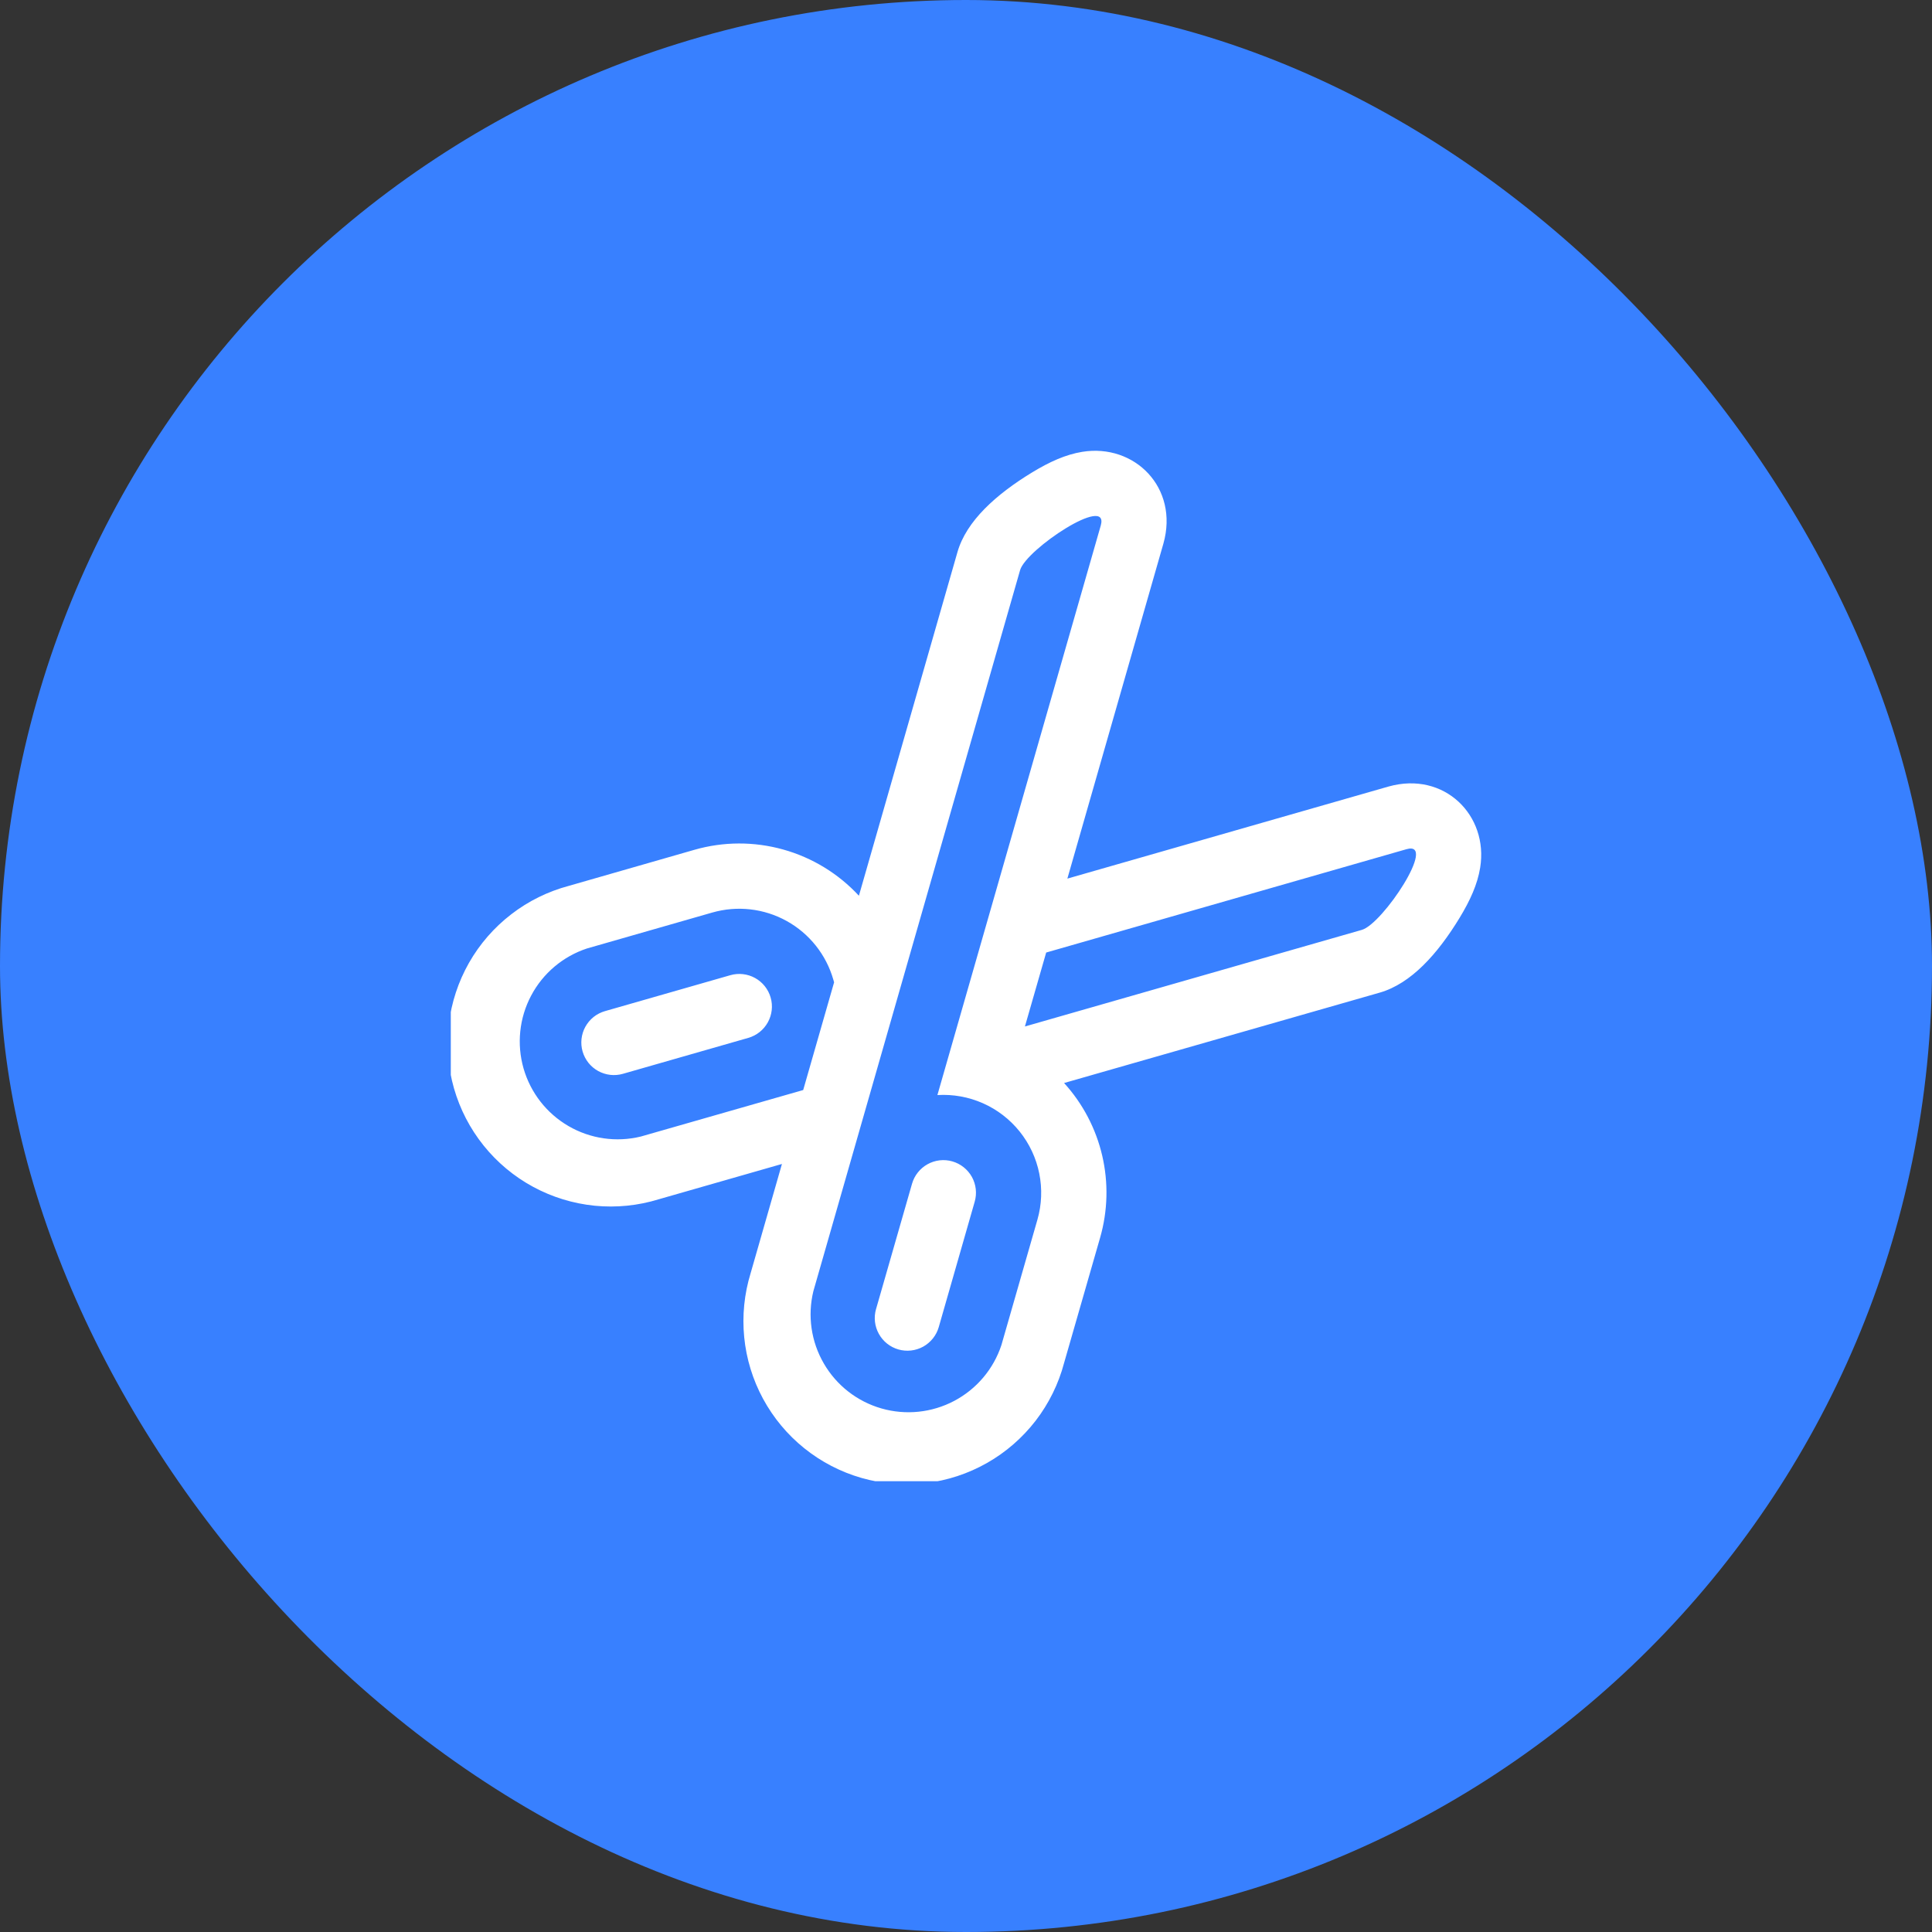
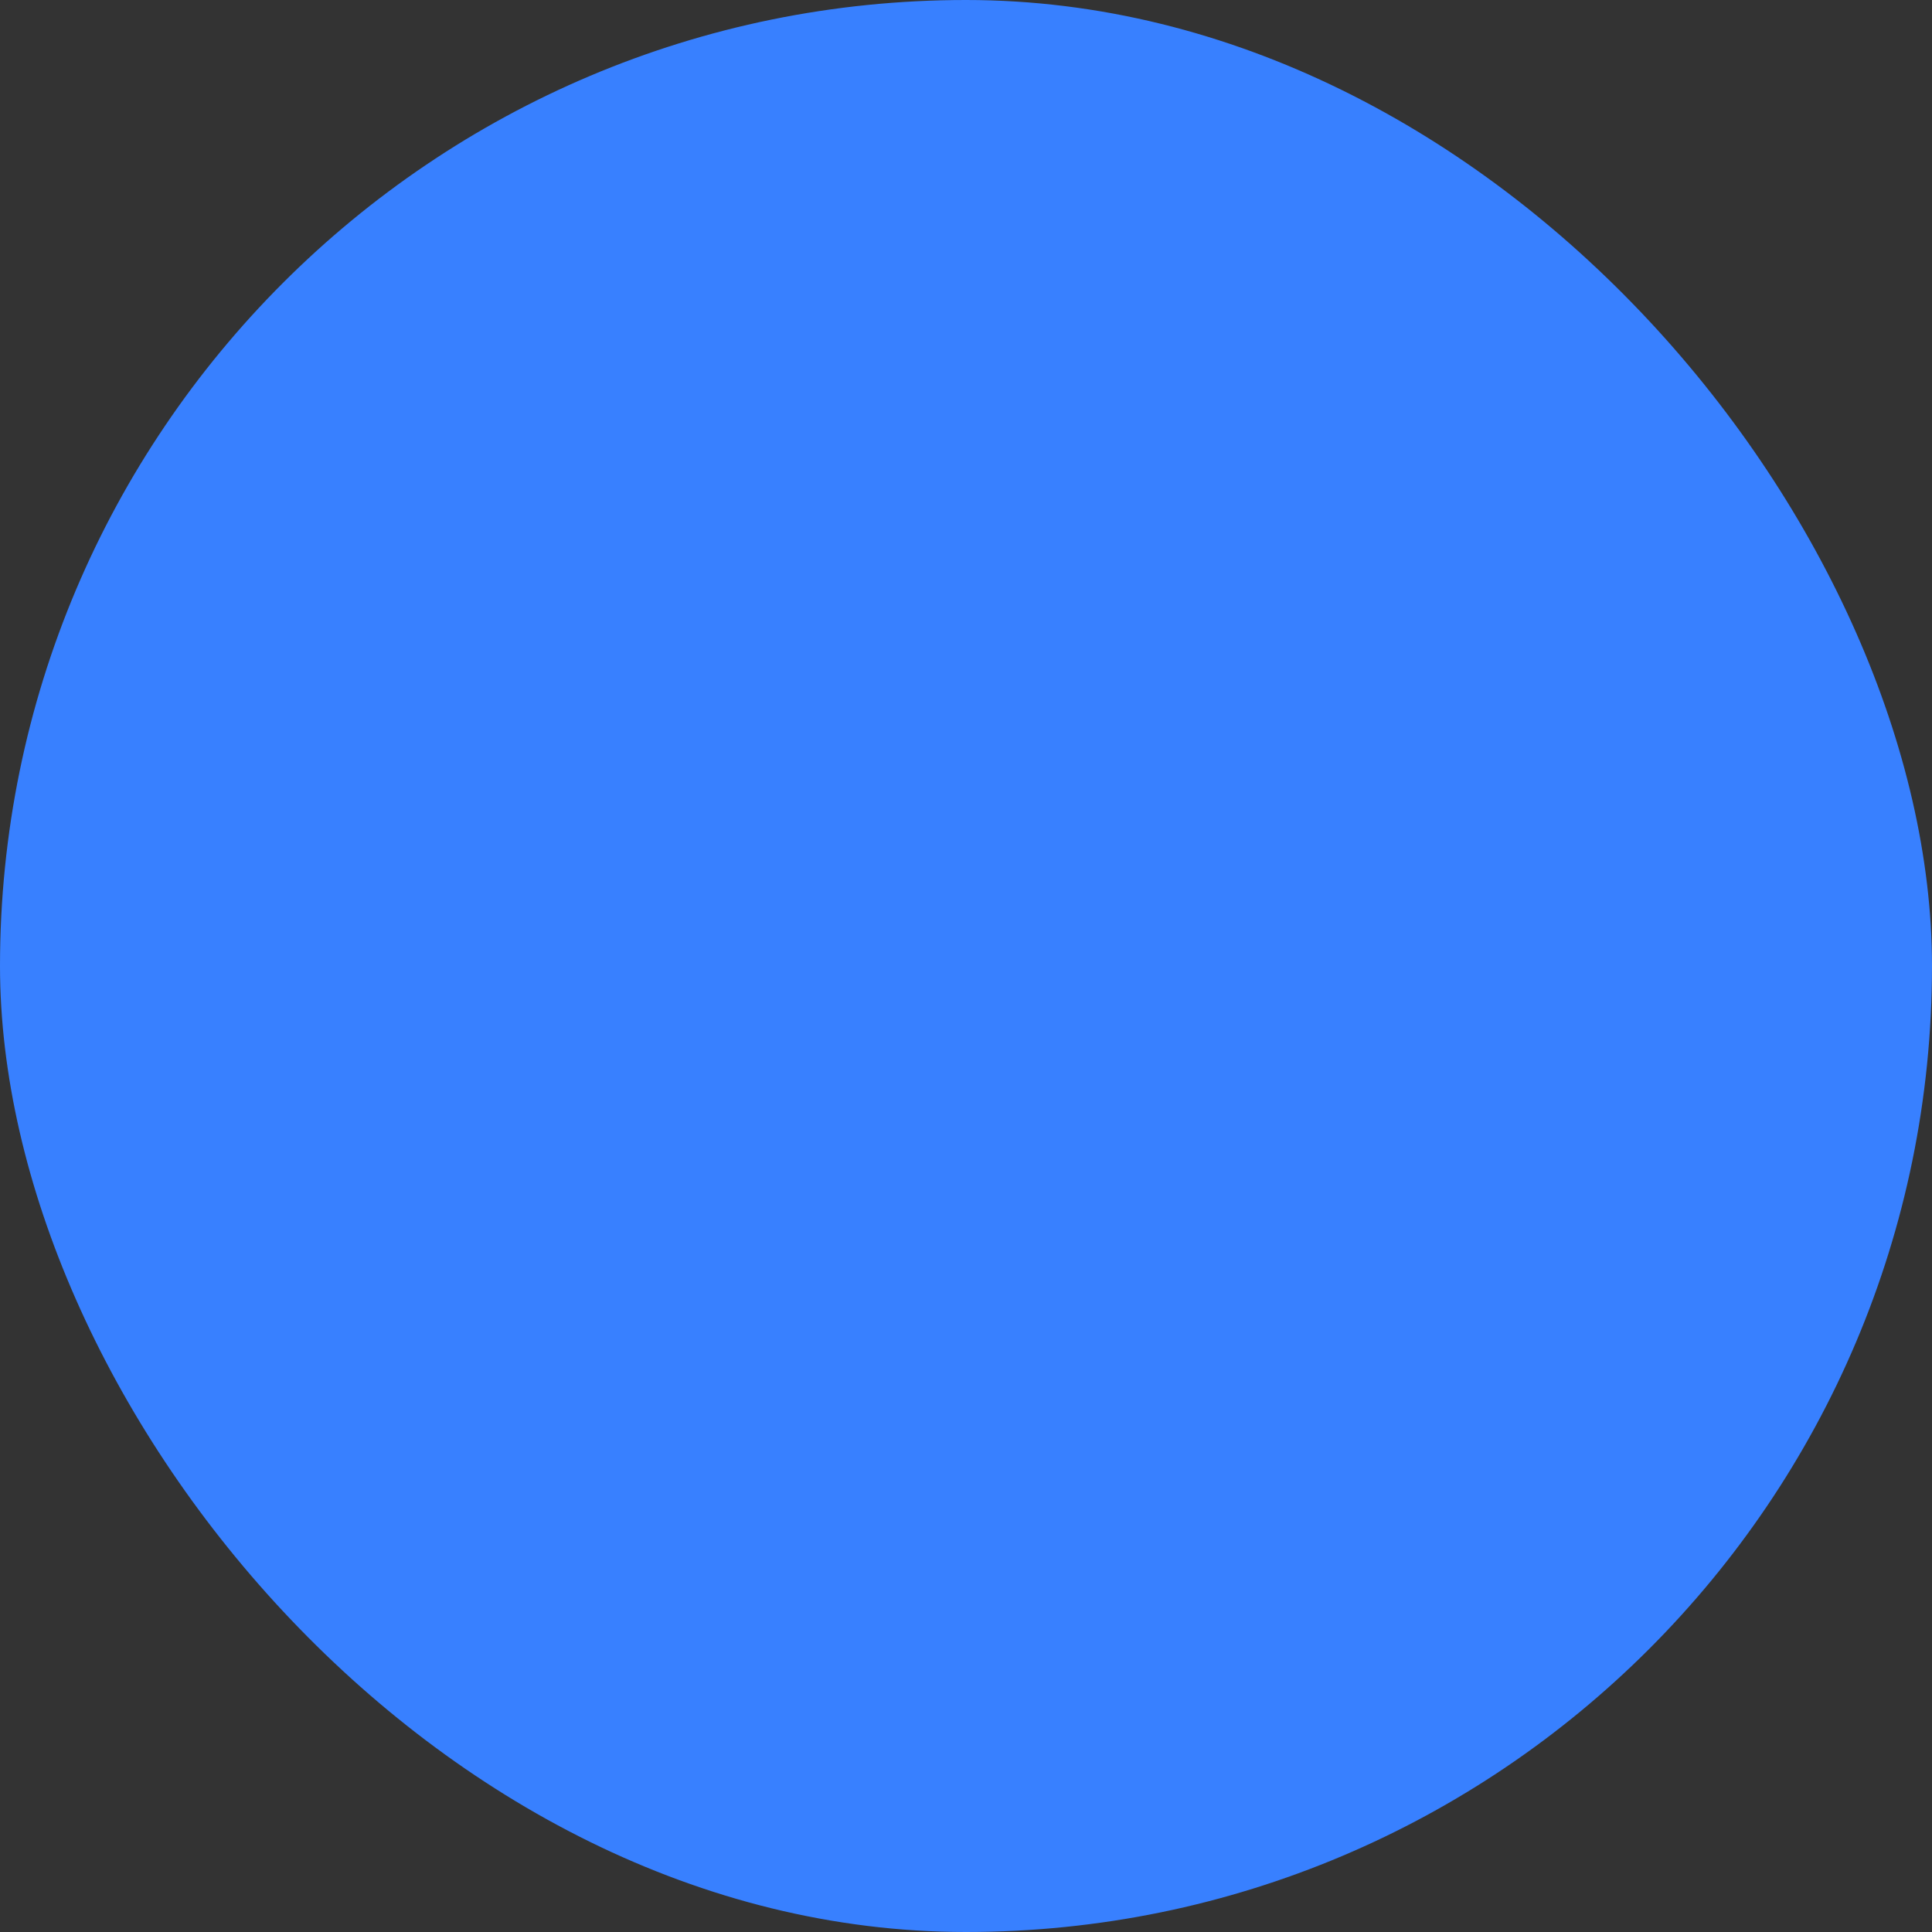
<svg xmlns="http://www.w3.org/2000/svg" width="60" height="60" viewBox="0 0 60 60" fill="none">
  <rect x="0" y="0" width="60" height="60" fill="#333333" stroke="none" />
  <rect width="60" height="60" rx="30" fill="#3880FF" />
  <g clip-path="url(#clip0_4125_1474)">
-     <path fill-rule="evenodd" clip-rule="evenodd" d="M24.284 36.148L20.46 37.244C19.817 37.443 19.14 37.511 18.47 37.445C17.799 37.378 17.149 37.179 16.556 36.858C15.964 36.538 15.442 36.102 15.02 35.577C14.598 35.052 14.285 34.448 14.099 33.8C13.914 33.153 13.859 32.475 13.939 31.806C14.019 31.137 14.231 30.491 14.563 29.905C14.896 29.319 15.342 28.806 15.876 28.395C16.409 27.983 17.019 27.683 17.67 27.51L21.564 26.392C22.465 26.133 23.419 26.13 24.321 26.382C25.223 26.633 26.038 27.131 26.674 27.818L29.734 17.148C30.012 16.178 30.934 15.354 32.052 14.672C32.592 14.344 33.092 14.116 33.61 14.032C35.238 13.768 36.616 15.148 36.132 16.876L33.148 27.286L43.124 24.426C44.852 23.942 46.232 25.32 45.968 26.946C45.884 27.466 45.656 27.966 45.328 28.506C44.646 29.626 43.822 30.546 42.852 30.826L33.046 33.634C33.627 34.272 34.034 35.048 34.23 35.888C34.426 36.728 34.404 37.605 34.166 38.434L33.046 42.328C32.874 42.979 32.573 43.589 32.162 44.123C31.75 44.656 31.237 45.102 30.651 45.435C30.065 45.767 29.419 45.98 28.75 46.059C28.081 46.139 27.403 46.084 26.756 45.899C26.108 45.713 25.504 45.4 24.979 44.978C24.454 44.557 24.019 44.034 23.698 43.442C23.377 42.849 23.178 42.199 23.112 41.529C23.046 40.858 23.114 40.182 23.312 39.538L24.284 36.148ZM24.944 33.852L25.904 30.506L25.88 30.424C25.658 29.649 25.137 28.994 24.432 28.603C23.727 28.212 22.895 28.118 22.12 28.34L18.228 29.456C17.483 29.702 16.861 30.227 16.494 30.922C16.127 31.616 16.043 32.425 16.259 33.18C16.476 33.935 16.976 34.577 17.655 34.971C18.334 35.366 19.139 35.482 19.902 35.296L24.944 33.852ZM32.49 29.582L31.83 31.878L42.294 28.878C42.942 28.692 44.658 26.098 43.682 26.372L32.49 29.582ZM25.26 40.098C25.074 40.861 25.19 41.666 25.585 42.345C25.979 43.025 26.621 43.525 27.376 43.741C28.131 43.957 28.94 43.873 29.634 43.506C30.329 43.139 30.854 42.518 31.1 41.772L32.218 37.878C32.352 37.411 32.371 36.918 32.275 36.442C32.179 35.965 31.97 35.519 31.666 35.14C31.362 34.761 30.971 34.46 30.527 34.263C30.082 34.066 29.597 33.979 29.112 34.008L34.186 16.318C34.458 15.342 31.866 17.058 31.68 17.706L25.26 40.098ZM27.206 40.656L28.324 36.762C28.361 36.634 28.422 36.515 28.505 36.411C28.588 36.307 28.69 36.22 28.806 36.156C28.923 36.091 29.051 36.05 29.183 36.035C29.315 36.02 29.448 36.031 29.576 36.068C29.704 36.105 29.823 36.166 29.927 36.249C30.031 36.332 30.118 36.434 30.183 36.55C30.247 36.666 30.288 36.794 30.303 36.926C30.318 37.059 30.307 37.192 30.27 37.32L29.154 41.214C29.117 41.342 29.056 41.461 28.973 41.565C28.89 41.669 28.787 41.756 28.671 41.821C28.555 41.885 28.427 41.926 28.294 41.941C28.162 41.956 28.028 41.945 27.9 41.908C27.772 41.871 27.653 41.81 27.549 41.727C27.445 41.644 27.358 41.541 27.294 41.425C27.229 41.308 27.188 41.18 27.173 41.048C27.158 40.916 27.169 40.782 27.206 40.654M19.346 33.348C19.218 33.385 19.085 33.396 18.953 33.381C18.82 33.366 18.693 33.325 18.576 33.261C18.46 33.197 18.357 33.11 18.274 33.006C18.192 32.902 18.13 32.783 18.093 32.655C18.056 32.527 18.045 32.394 18.06 32.261C18.075 32.129 18.116 32.001 18.18 31.885C18.245 31.769 18.331 31.666 18.435 31.583C18.539 31.5 18.659 31.439 18.786 31.402L22.68 30.286C22.938 30.212 23.215 30.243 23.45 30.373C23.685 30.503 23.859 30.721 23.933 30.979C24.008 31.237 23.976 31.514 23.846 31.749C23.716 31.984 23.498 32.158 23.24 32.232L19.346 33.348Z" fill="white" />
-   </g>
+     </g>
  <defs>
    <clipPath id="clip0_4125_1474">
-       <rect width="32" height="32" fill="white" transform="translate(14 14)" />
-     </clipPath>
+       </clipPath>
  </defs>
</svg>